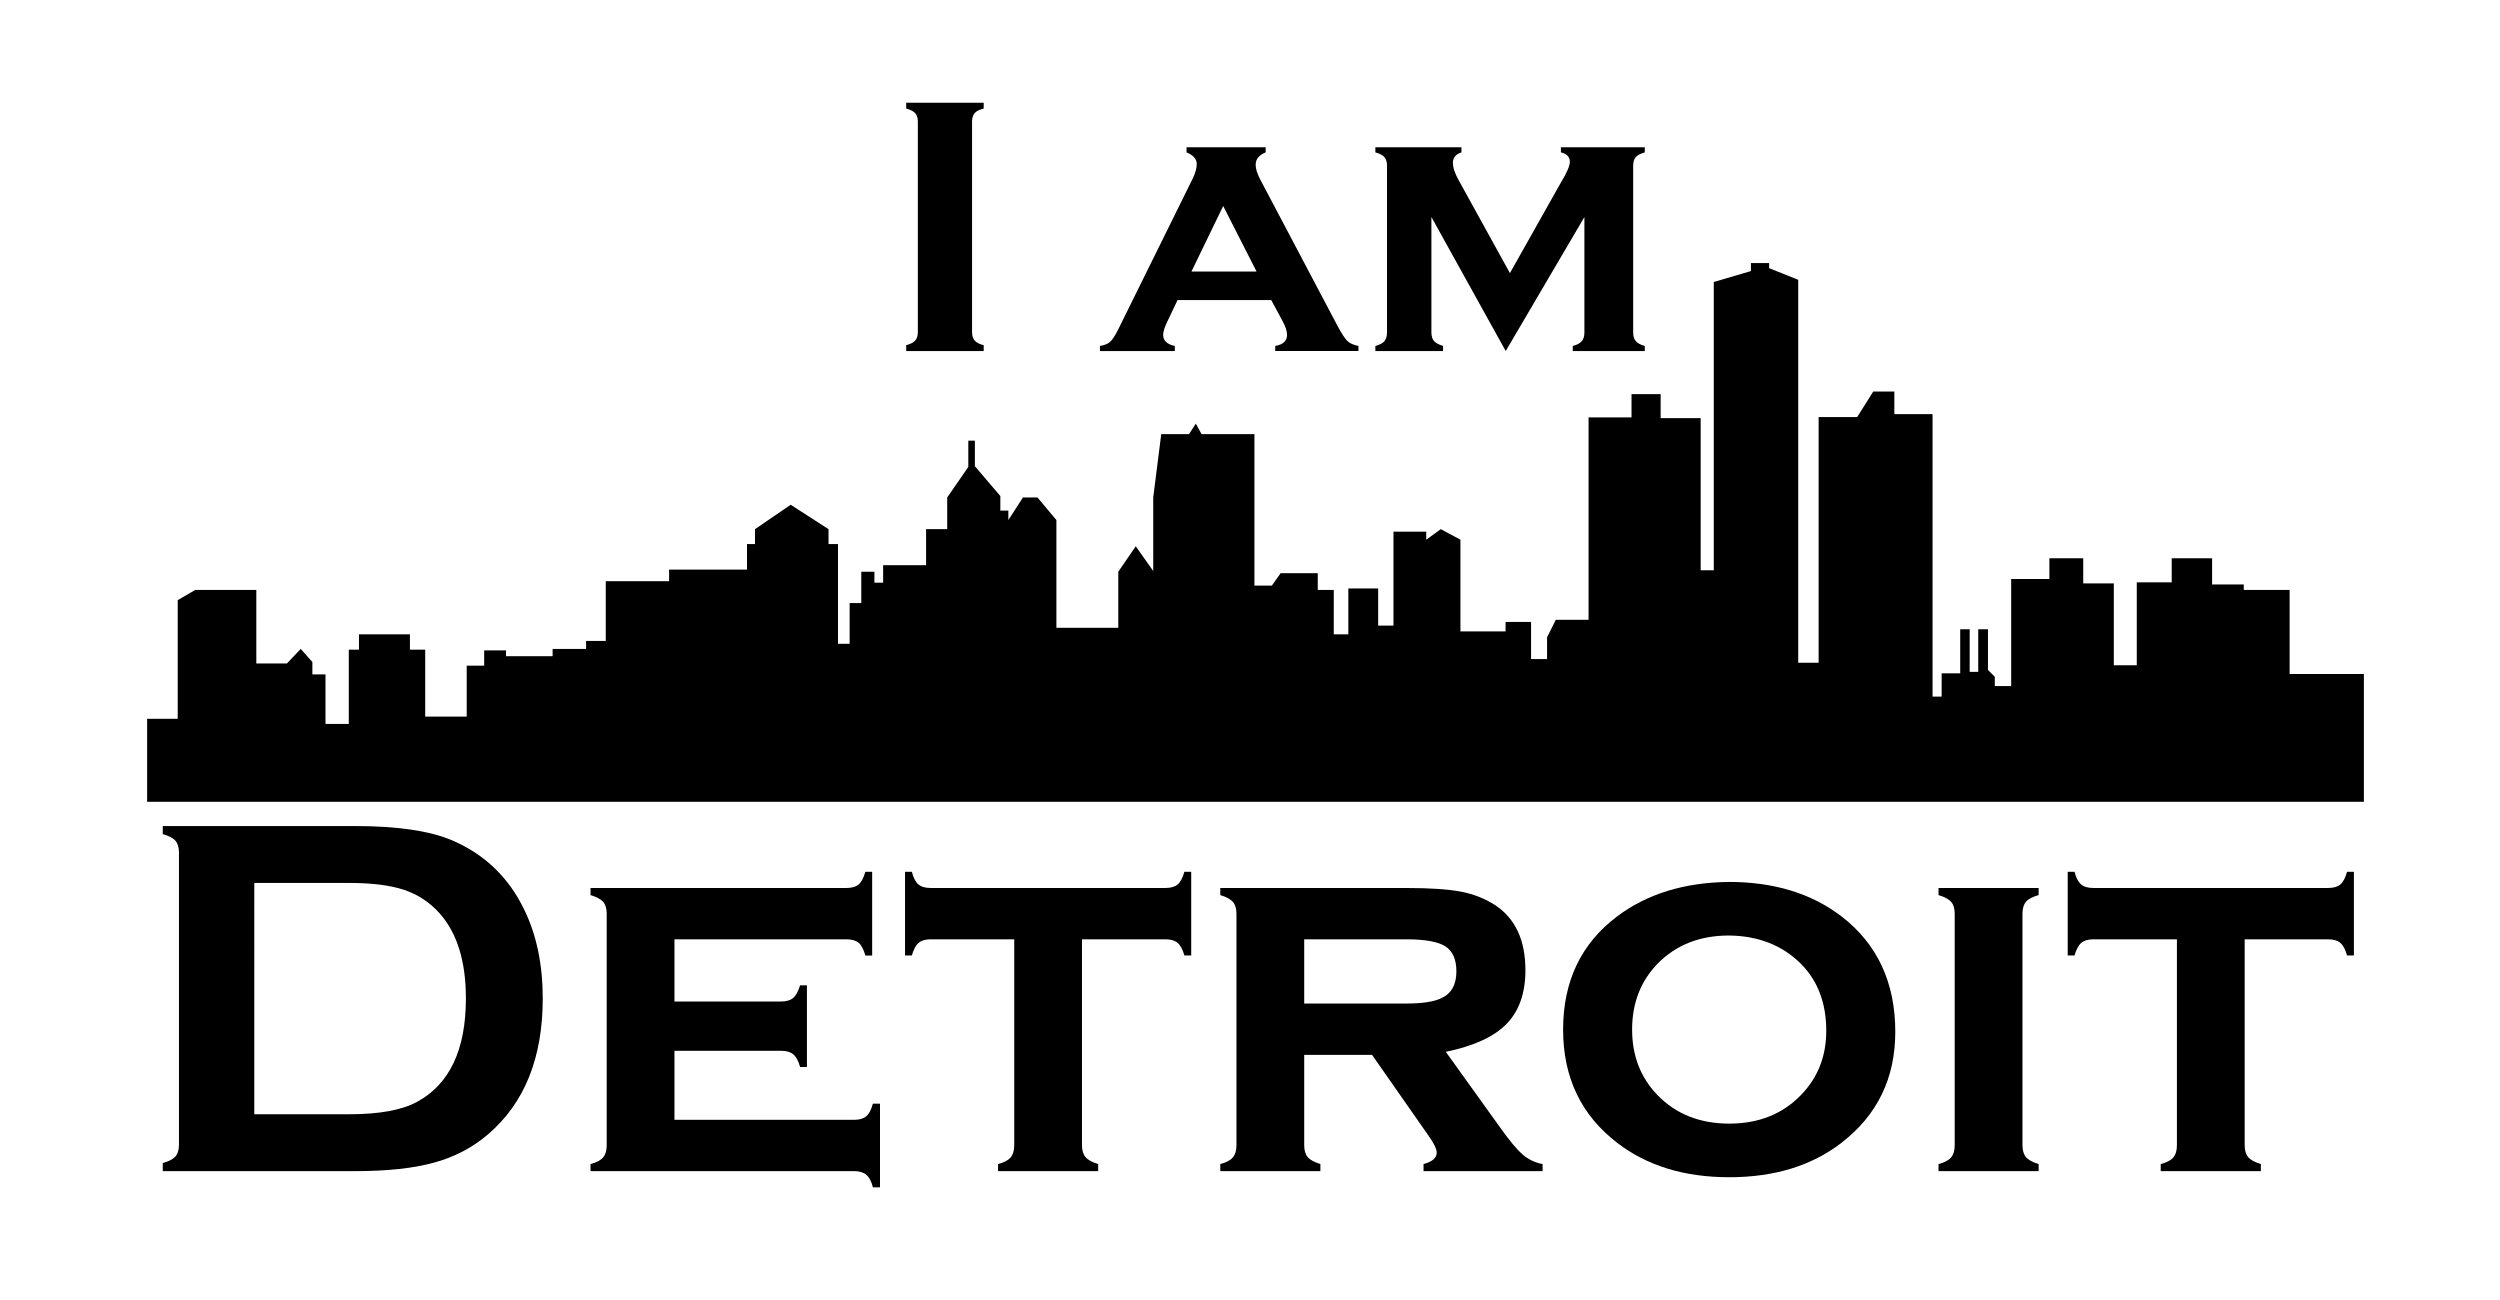
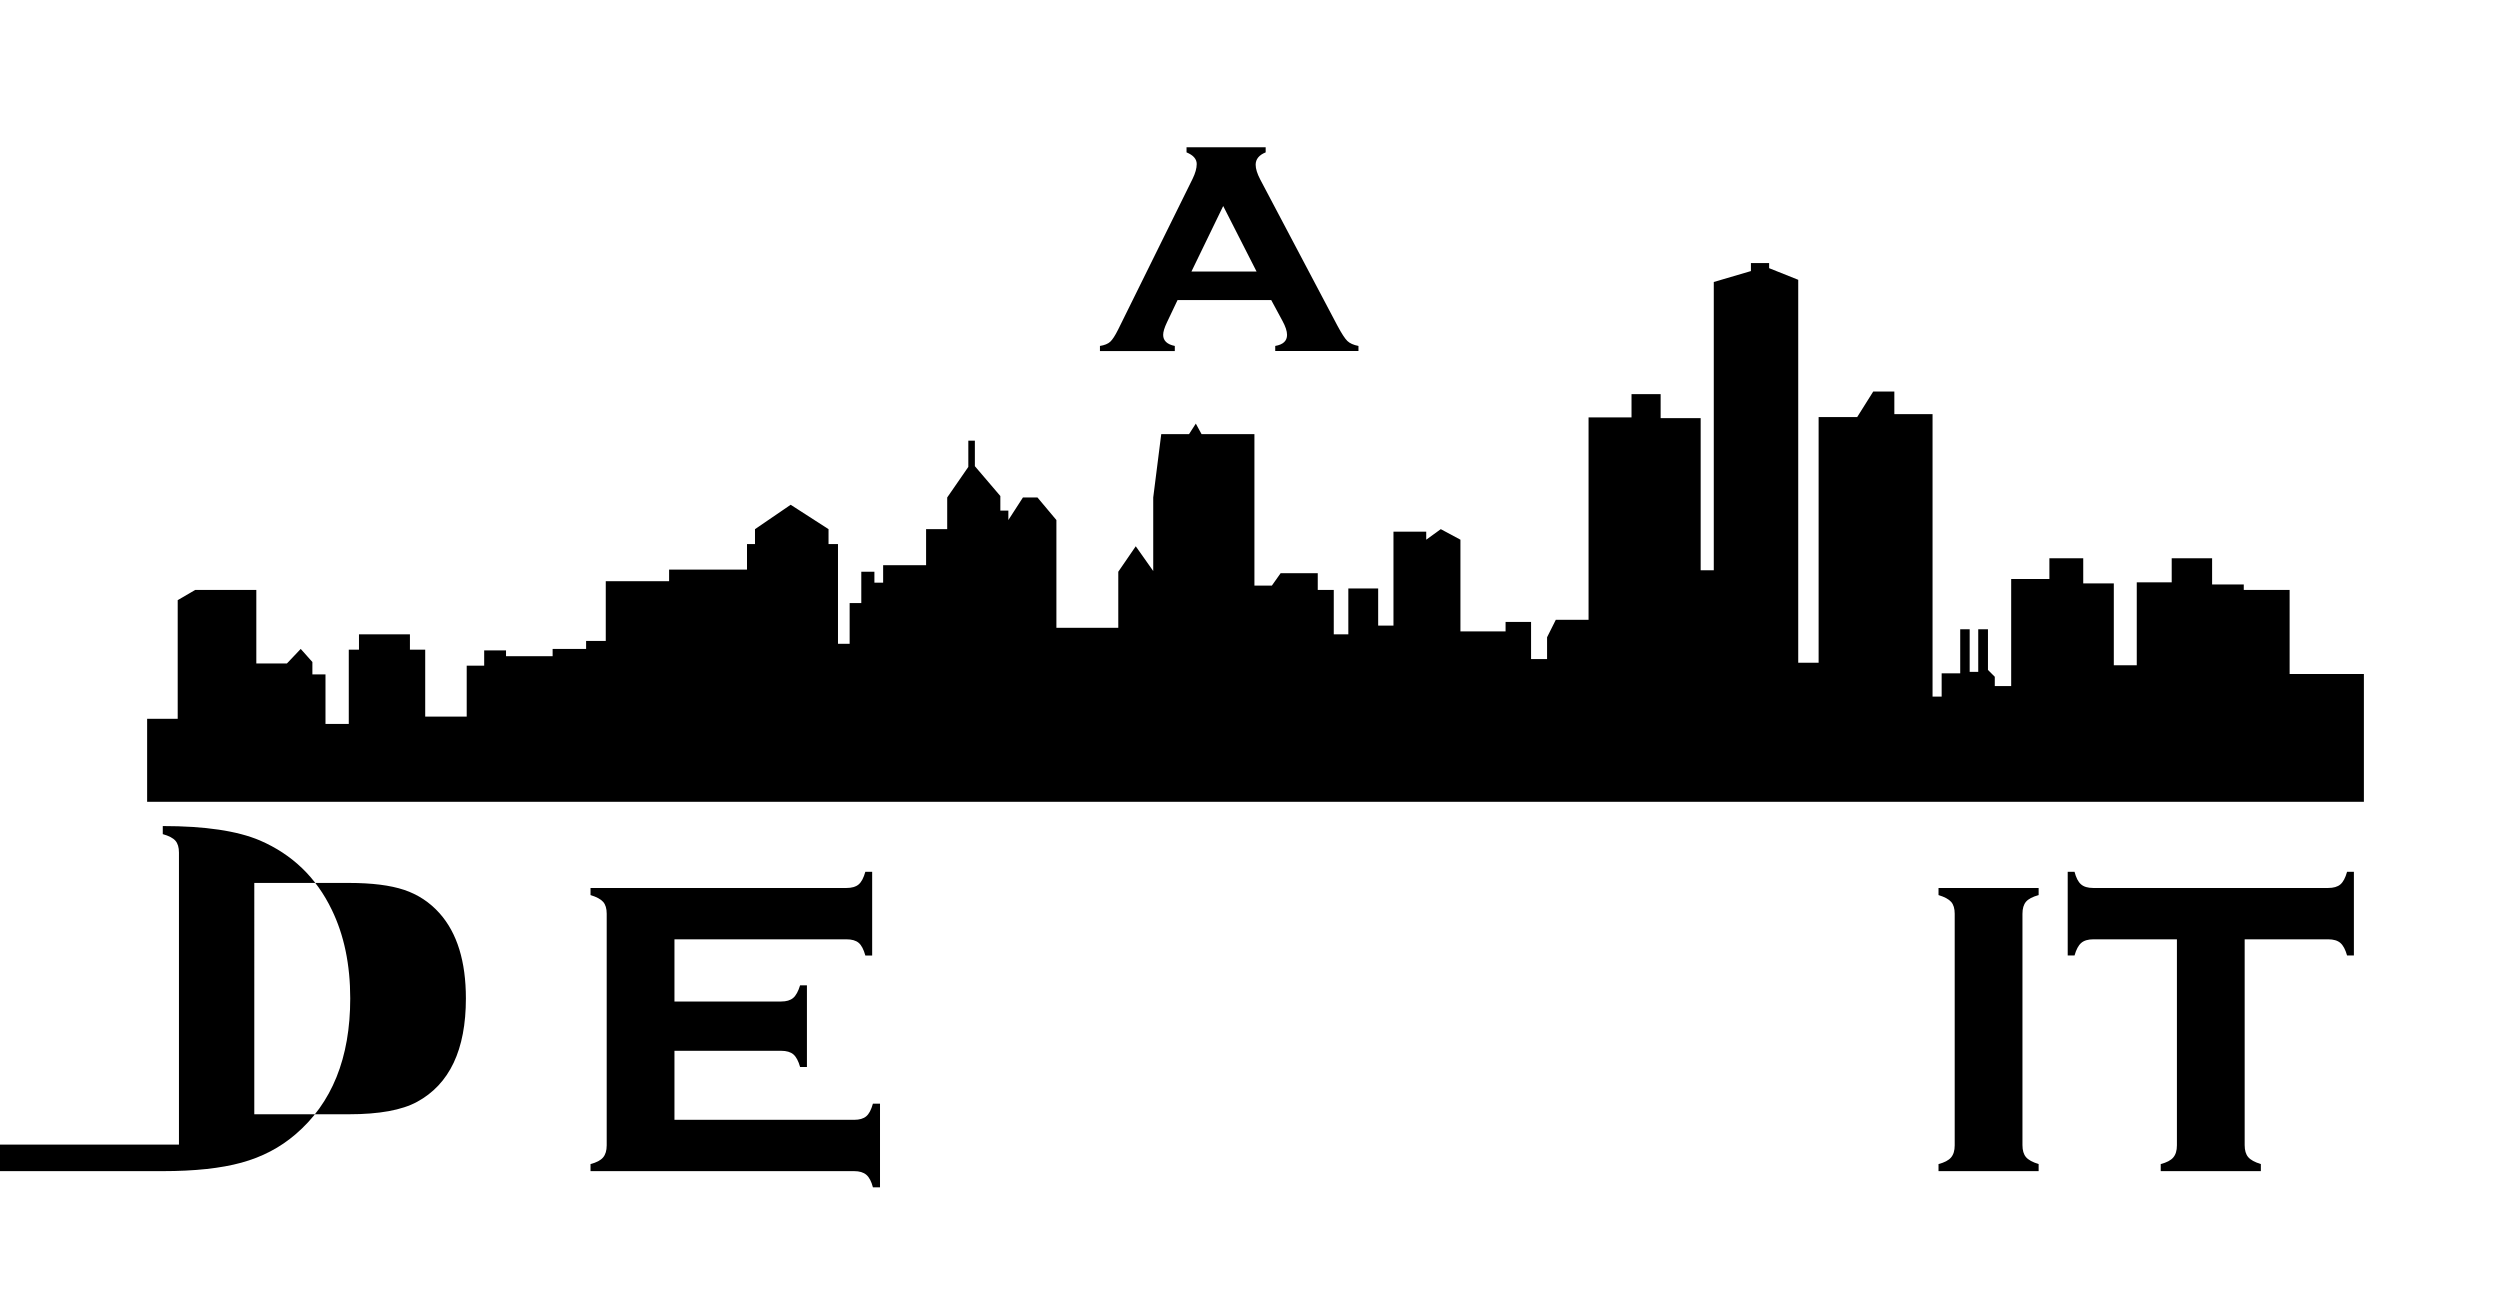
<svg xmlns="http://www.w3.org/2000/svg" id="svg33" version="1.2" viewBox="0 0 250 130" height="130pt" width="250pt">
  <defs id="defs37" />
  <g transform="matrix(0.258,0,0,0.258,-32.345,-39.495)" style="fill:#000000" id="surface7704">
-     <path id="path10" d="m 481.121,281.738 v -81.512 c 0,-1.41 -0.332,-2.492 -0.988,-3.242 -0.66,-0.754 -1.832,-1.367 -3.523,-1.836 v -2.254 h 30.035 v 2.254 c -1.688,0.422 -2.867,1.023 -3.523,1.801 -0.66,0.773 -0.988,1.867 -0.988,3.277 v 81.512 c 0,1.457 0.34,2.574 1.023,3.348 0.684,0.777 1.844,1.375 3.488,1.801 v 2.254 h -30.035 v -2.254 c 1.691,-0.473 2.863,-1.082 3.523,-1.836 0.656,-0.75 0.988,-1.855 0.988,-3.312" style="fill:#000000;fill-opacity:1;fill-rule:nonzero;stroke:none" />
    <path id="path12" d="m 612.41,258.328 -12.934,-25.398 -12.309,25.398 z m 5.688,11.07 H 581.777 L 577.688,278 c -0.988,2.07 -1.48,3.691 -1.48,4.867 0,2.254 1.5,3.688 4.512,4.301 v 1.973 h -29.016 v -1.973 c 1.785,-0.281 3.113,-0.824 3.984,-1.621 0.871,-0.801 1.895,-2.375 3.066,-4.727 l 28.84,-58.383 c 1.082,-2.207 1.621,-4.137 1.621,-5.781 0,-1.93 -1.316,-3.43 -3.949,-4.516 v -1.973 h 30.672 v 1.973 c -2.586,1.035 -3.879,2.633 -3.879,4.797 0,1.551 0.59,3.457 1.77,5.711 l 29.895,56.621 c 1.645,3.078 2.938,5.07 3.879,5.977 0.938,0.91 2.371,1.547 4.301,1.922 v 1.973 h -32.262 v -1.973 c 3.055,-0.516 4.582,-1.941 4.582,-4.285 0,-1.453 -0.59,-3.254 -1.766,-5.406 z m 0,0" style="fill:#000000;fill-opacity:1;fill-rule:nonzero;stroke:none" />
-     <path id="path14" d="m 708.98,289.141 -28.805,-51.949 v 44.691 c 0,1.453 0.328,2.57 0.988,3.348 0.656,0.773 1.836,1.418 3.527,1.938 v 1.973 h -26.234 v -1.973 c 1.645,-0.426 2.809,-1.031 3.492,-1.832 0.68,-0.801 1.02,-1.93 1.02,-3.387 v -64.59 c 0,-1.453 -0.328,-2.57 -0.984,-3.348 -0.66,-0.777 -1.836,-1.398 -3.527,-1.871 v -1.973 h 33.367 v 1.973 c -2.211,0.707 -3.312,2.047 -3.312,4.02 0,1.93 0.793,4.277 2.395,7.055 l 19.699,35.723 19.832,-35.23 c 2.262,-3.715 3.391,-6.348 3.391,-7.898 0,-1.926 -1.156,-3.148 -3.457,-3.668 v -1.973 h 32.512 v 1.973 c -1.691,0.473 -2.863,1.094 -3.52,1.871 -0.66,0.773 -0.988,1.887 -0.988,3.344 v 64.527 c 0,1.457 0.328,2.586 0.988,3.383 0.656,0.801 1.828,1.43 3.52,1.902 v 1.973 h -27.922 v -1.973 c 1.648,-0.426 2.809,-1.035 3.492,-1.836 0.684,-0.801 1.023,-1.93 1.023,-3.391 v -44.75 z m 0,0" style="fill:#000000;fill-opacity:1;fill-rule:nonzero;stroke:none" />
    <path id="path16" d="m 1041.605,414.332 h -28.785 V 381.742 H 995.047 V 379.625 h -12.273 v -10.156 h -15.66 v 9.312 h -13.543 v 32.164 h -8.895 v -31.746 h -11.852 v -9.73 h -13.117 v 8.039 h -14.812 v 41.48 h -6.352 v -3.598 l -2.645,-2.645 V 396.977 H 892.125 v 16.508 h -3.316 v -16.508 h -3.668 v 17.074 h -7.195 v 9.027 h -3.527 V 313.594 h -14.809 v -8.742 h -8.191 l -6.203,9.875 h -14.957 v 95.234 h -7.902 V 261.535 l -11.281,-4.512 v -1.977 h -7.055 v 3.102 l -14.395,4.234 v 111.738 h -5.082 v -58.973 h -15.516 v -9.312 h -11.285 v 9.027 h -16.652 v 78.449 h -12.695 l -3.387,6.773 v 8.461 h -6.203 v -14.391 h -9.879 v 3.668 h -17.496 v -35.555 l -7.613,-4.09 -5.648,4.09 v -3.102 h -12.695 v 36.402 h -5.93 v -14.391 h -11.566 v 17.773 h -5.645 V 381.742 H 636.125 v -6.488 h -14.391 l -3.387,4.793 h -6.77 v -58.691 h -20.488 l -2.227,-4.09 -2.633,4.09 h -10.77 l -3.105,24.551 v 28.5 l -6.773,-9.594 -6.773,9.875 v 21.727 h -23.984 v -41.762 l -7.336,-8.746 h -5.641 l -5.645,8.746 v -3.668 h -3.105 v -5.645 l -9.875,-11.566 v -9.879 h -2.539 v 10.16 L 492.5,345.906 v 12.273 h -8.184 v 13.965 h -16.648 v 6.777 h -3.383 v -4.234 h -5.082 v 12.133 h -4.516 v 15.801 h -4.516 v -38.656 h -3.664 v -5.785 l -14.672,-9.453 -13.832,9.453 v 5.785 h -3.098 v 9.879 h -30.195 v 4.512 h -24.547 v 23.141 h -7.621 v 3.102 h -12.977 v 2.824 h -18.062 v -2.258 h -8.465 v 5.926 h -6.773 v 19.746 h -16.086 v -25.957 h -5.922 v -5.926 h -19.75 v 5.926 h -3.953 v 28.785 h -9.027 v -19.191 h -5.078 v -4.797 l -4.52,-5.078 -5.359,5.645 h -11.852 v -28.5 h -23.699 l -6.773,3.949 v 45.996 h -11.852 v 32.168 h 859.211 z m 0,0" style="fill:#000000;fill-opacity:1;fill-rule:nonzero;stroke:none" />
-     <path id="path18" d="m 223.93,584.965 h 36.691 c 11.707,0 20.504,-1.598 26.391,-4.805 12.621,-6.855 18.934,-20.219 18.934,-40.078 0,-14.371 -3.398,-25.379 -10.203,-33.02 -3.793,-4.242 -8.371,-7.27 -13.734,-9.066 -5.363,-1.793 -12.492,-2.691 -21.387,-2.691 h -36.691 z m -29.199,11.758 V 483.543 c 0,-2.023 -0.457,-3.555 -1.375,-4.602 -0.914,-1.047 -2.547,-1.898 -4.898,-2.551 v -3.133 h 74.617 c 16.344,0 28.895,1.859 37.656,5.586 12.551,5.422 21.832,14.371 27.844,26.852 4.773,9.797 7.16,21.258 7.16,34.387 0,23.066 -7.094,40.633 -21.277,52.719 -5.949,5.098 -12.914,8.742 -20.887,10.926 -7.977,2.191 -18.141,3.285 -30.496,3.285 h -74.617 v -3.133 c 2.352,-0.652 3.984,-1.504 4.898,-2.551 0.918,-1.047 1.375,-2.578 1.375,-4.605" style="fill:#000000;fill-opacity:1;fill-rule:nonzero;stroke:none" />
+     <path id="path18" d="m 223.93,584.965 h 36.691 c 11.707,0 20.504,-1.598 26.391,-4.805 12.621,-6.855 18.934,-20.219 18.934,-40.078 0,-14.371 -3.398,-25.379 -10.203,-33.02 -3.793,-4.242 -8.371,-7.27 -13.734,-9.066 -5.363,-1.793 -12.492,-2.691 -21.387,-2.691 h -36.691 z m -29.199,11.758 V 483.543 c 0,-2.023 -0.457,-3.555 -1.375,-4.602 -0.914,-1.047 -2.547,-1.898 -4.898,-2.551 v -3.133 c 16.344,0 28.895,1.859 37.656,5.586 12.551,5.422 21.832,14.371 27.844,26.852 4.773,9.797 7.16,21.258 7.16,34.387 0,23.066 -7.094,40.633 -21.277,52.719 -5.949,5.098 -12.914,8.742 -20.887,10.926 -7.977,2.191 -18.141,3.285 -30.496,3.285 h -74.617 v -3.133 c 2.352,-0.652 3.984,-1.504 4.898,-2.551 0.918,-1.047 1.375,-2.578 1.375,-4.605" style="fill:#000000;fill-opacity:1;fill-rule:nonzero;stroke:none" />
    <path id="path20" d="m 386.785,560.367 v 26.754 h 69.672 c 2.023,0 3.574,-0.453 4.652,-1.355 1.078,-0.895 1.945,-2.539 2.598,-4.918 h 2.746 v 32.434 h -2.746 c -0.59,-2.285 -1.438,-3.902 -2.547,-4.848 -1.113,-0.953 -2.68,-1.422 -4.703,-1.422 H 354.254 v -2.742 c 2.289,-0.59 3.902,-1.438 4.852,-2.547 0.945,-1.113 1.418,-2.68 1.418,-4.711 v -89.754 c 0,-2.023 -0.453,-3.562 -1.371,-4.605 -0.914,-1.043 -2.547,-1.926 -4.898,-2.641 v -2.75 h 99.164 c 2.09,0 3.676,-0.457 4.754,-1.371 1.078,-0.914 1.941,-2.547 2.598,-4.898 h 2.645 v 32.438 h -2.645 c -0.656,-2.383 -1.52,-4.023 -2.598,-4.922 -1.078,-0.906 -2.664,-1.352 -4.754,-1.352 h -66.633 v 24.105 h 41.355 c 2.02,0 3.57,-0.457 4.652,-1.375 1.078,-0.91 1.973,-2.543 2.691,-4.898 h 2.648 v 31.648 h -2.648 c -0.652,-2.312 -1.516,-3.938 -2.594,-4.871 -1.078,-0.93 -2.664,-1.398 -4.75,-1.398 z m 0,0" style="fill:#000000;fill-opacity:1;fill-rule:nonzero;stroke:none" />
-     <path id="path22" d="m 544.742,517.156 v 79.77 c 0,2.023 0.457,3.578 1.375,4.652 0.914,1.078 2.547,1.973 4.898,2.691 v 2.742 h -38.805 v -2.742 c 2.285,-0.59 3.902,-1.438 4.852,-2.547 0.945,-1.113 1.422,-2.68 1.422,-4.711 v -79.855 h -32.34 c -2.09,0 -3.672,0.469 -4.75,1.402 -1.078,0.93 -1.945,2.551 -2.594,4.871 h -2.648 v -32.438 h 2.648 c 0.586,2.285 1.422,3.906 2.496,4.848 1.078,0.949 2.664,1.422 4.758,1.422 h 91.02 c 2.094,0 3.676,-0.457 4.758,-1.371 1.074,-0.914 1.941,-2.547 2.598,-4.898 h 2.645 v 32.438 h -2.645 c -0.656,-2.32 -1.52,-3.941 -2.598,-4.871 -1.078,-0.934 -2.66,-1.402 -4.75,-1.402 z m 0,0" style="fill:#000000;fill-opacity:1;fill-rule:nonzero;stroke:none" />
-     <path id="path24" d="m 630.875,542.043 h 39.59 c 6.008,0 10.453,-0.652 13.324,-1.957 4.055,-1.766 6.074,-5.262 6.074,-10.484 0,-4.641 -1.418,-7.871 -4.258,-9.703 -2.844,-1.828 -7.891,-2.742 -15.141,-2.742 H 630.875 Z m 0,19.895 v 34.996 c 0,2.023 0.461,3.574 1.375,4.648 0.914,1.074 2.551,1.969 4.898,2.688 v 2.742 h -38.801 v -2.742 c 2.281,-0.59 3.902,-1.441 4.848,-2.547 0.945,-1.113 1.422,-2.68 1.422,-4.707 v -89.758 c 0,-2.023 -0.457,-3.562 -1.375,-4.605 -0.914,-1.043 -2.547,-1.926 -4.895,-2.641 v -2.75 h 71.922 c 9.34,0 16.461,0.477 21.363,1.422 4.898,0.953 9.277,2.66 13.129,5.145 7.902,5.16 11.855,13.586 11.855,25.281 0,8.883 -2.434,15.828 -7.301,20.824 -4.867,4.996 -12.723,8.605 -23.562,10.824 l 20.773,28.945 c 3.781,5.344 6.809,8.977 9.059,10.898 2.258,1.922 4.82,3.145 7.695,3.668 v 2.742 h -46.152 v -2.742 c 3.398,-0.914 5.102,-2.383 5.102,-4.402 0,-1.434 -1.047,-3.613 -3.141,-6.551 L 657.164,561.938 Z m 0,0" style="fill:#000000;fill-opacity:1;fill-rule:nonzero;stroke:none" />
-     <path id="path26" d="m 795.547,515.684 c -11.316,0 -20.543,3.629 -27.668,10.879 -6.609,6.793 -9.91,15.32 -9.91,25.574 0,10.191 3.301,18.684 9.91,25.477 7.125,7.312 16.387,10.977 27.766,10.977 11.312,0 20.539,-3.664 27.668,-10.977 6.605,-6.727 9.91,-15.059 9.91,-24.984 0,-10.781 -3.305,-19.469 -9.91,-26.066 -7.195,-7.117 -16.449,-10.746 -27.766,-10.879 m -0.098,-20.773 c 17.453,0 32,4.449 43.641,13.328 13.922,10.715 20.883,25.641 20.883,44.781 0,17.965 -6.961,32.305 -20.883,43.02 -11.512,8.883 -25.988,13.328 -43.445,13.328 -17.453,0 -31.938,-4.445 -43.441,-13.328 -13.988,-10.715 -20.98,-25.348 -20.98,-43.902 0,-18.746 6.992,-33.379 20.98,-43.898 11.57,-8.688 25.988,-13.129 43.246,-13.328" style="fill:#000000;fill-opacity:1;fill-rule:nonzero;stroke:none" />
    <path id="path28" d="m 909.266,507.25 v 89.676 c 0,2.023 0.453,3.578 1.367,4.652 0.918,1.078 2.551,1.973 4.902,2.691 v 2.742 h -38.805 v -2.742 c 2.285,-0.59 3.902,-1.441 4.852,-2.547 0.949,-1.113 1.422,-2.68 1.422,-4.707 v -89.758 c 0,-2.023 -0.461,-3.562 -1.375,-4.605 -0.918,-1.043 -2.547,-1.926 -4.898,-2.641 v -2.75 h 38.805 v 2.75 c -2.352,0.648 -3.984,1.516 -4.902,2.586 -0.914,1.082 -1.367,2.633 -1.367,4.652" style="fill:#000000;fill-opacity:1;fill-rule:nonzero;stroke:none" />
    <path id="path30" d="m 995.395,517.156 v 79.77 c 0,2.023 0.453,3.578 1.371,4.652 0.914,1.078 2.547,1.973 4.902,2.691 v 2.742 h -38.809 v -2.742 c 2.289,-0.59 3.906,-1.438 4.852,-2.547 0.953,-1.113 1.422,-2.68 1.422,-4.711 v -79.855 h -32.336 c -2.09,0 -3.676,0.469 -4.75,1.402 -1.082,0.93 -1.945,2.551 -2.598,4.871 h -2.645 v -32.438 h 2.645 c 0.586,2.285 1.422,3.906 2.5,4.848 1.078,0.949 2.664,1.422 4.758,1.422 h 91.02 c 2.094,0 3.68,-0.457 4.754,-1.371 1.078,-0.914 1.945,-2.547 2.602,-4.898 h 2.645 v 32.438 h -2.645 c -0.656,-2.32 -1.52,-3.941 -2.598,-4.871 -1.074,-0.934 -2.66,-1.402 -4.754,-1.402 z m 0,0" style="fill:#000000;fill-opacity:1;fill-rule:nonzero;stroke:none" />
  </g>
</svg>